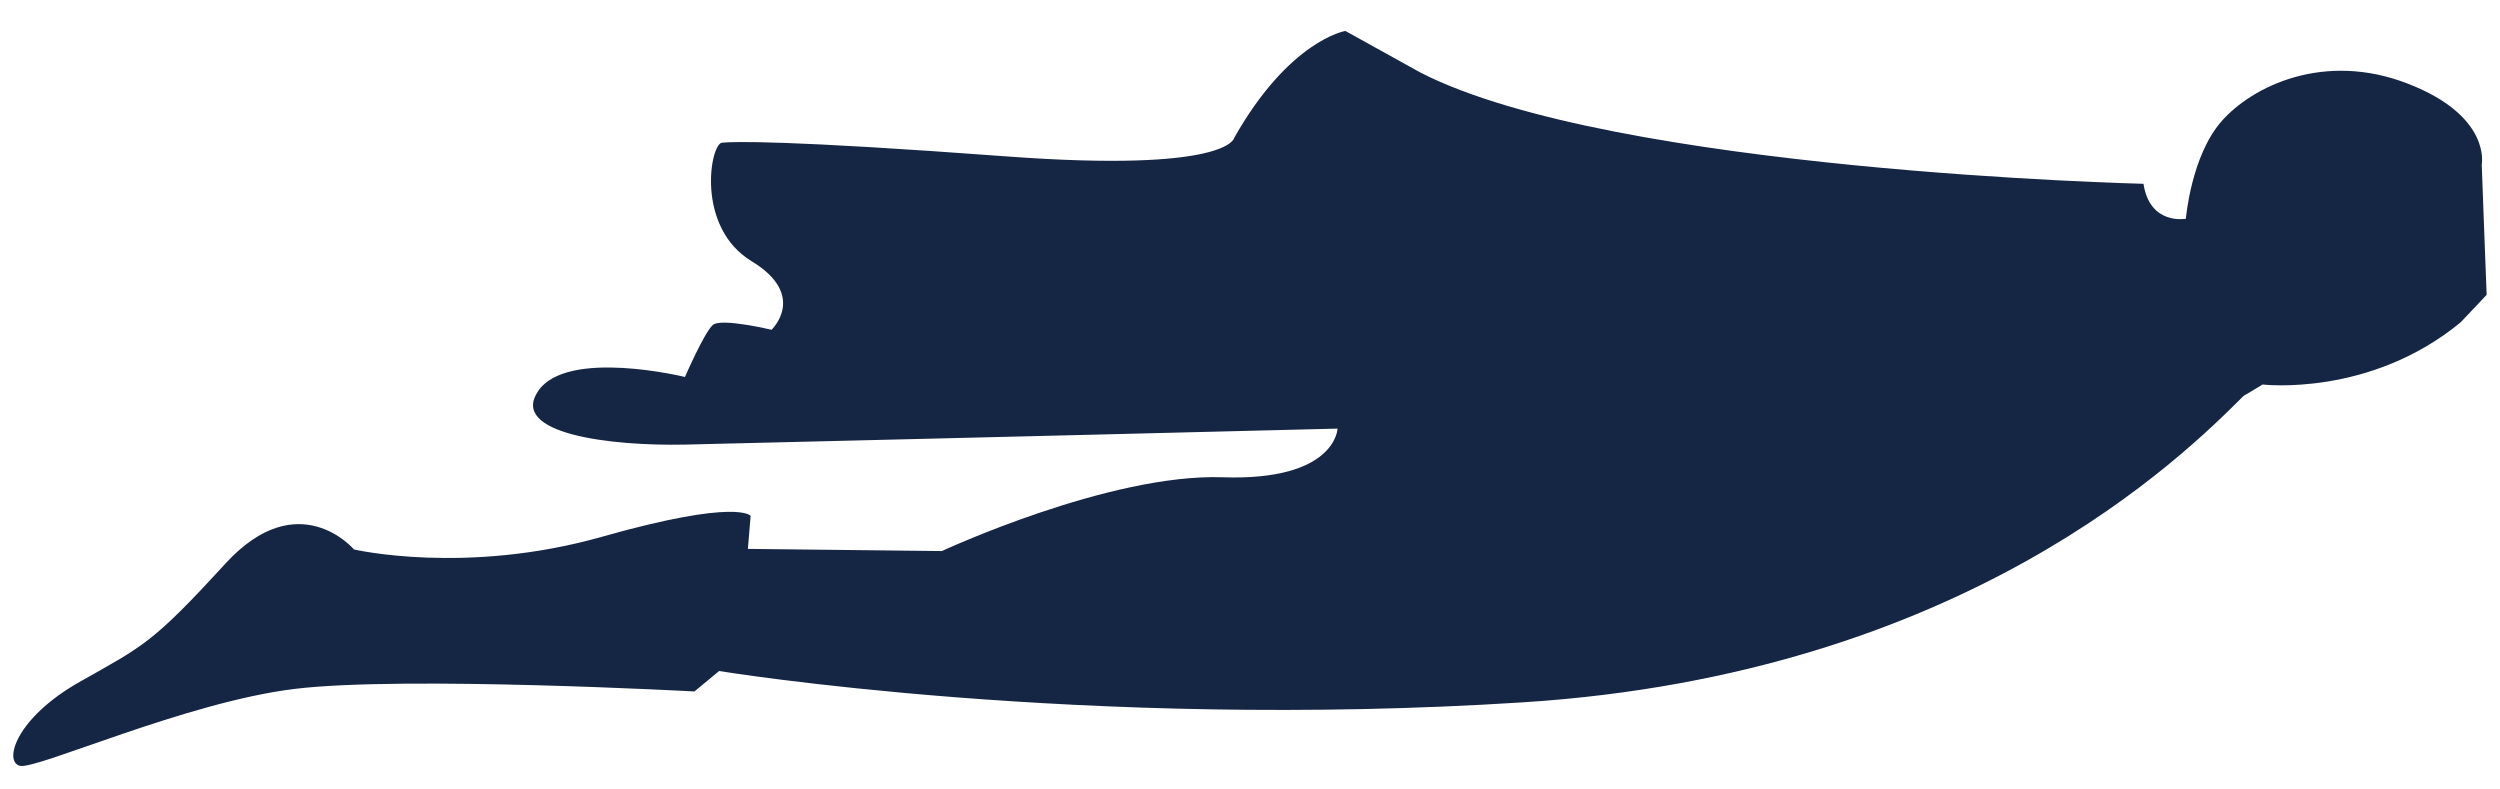
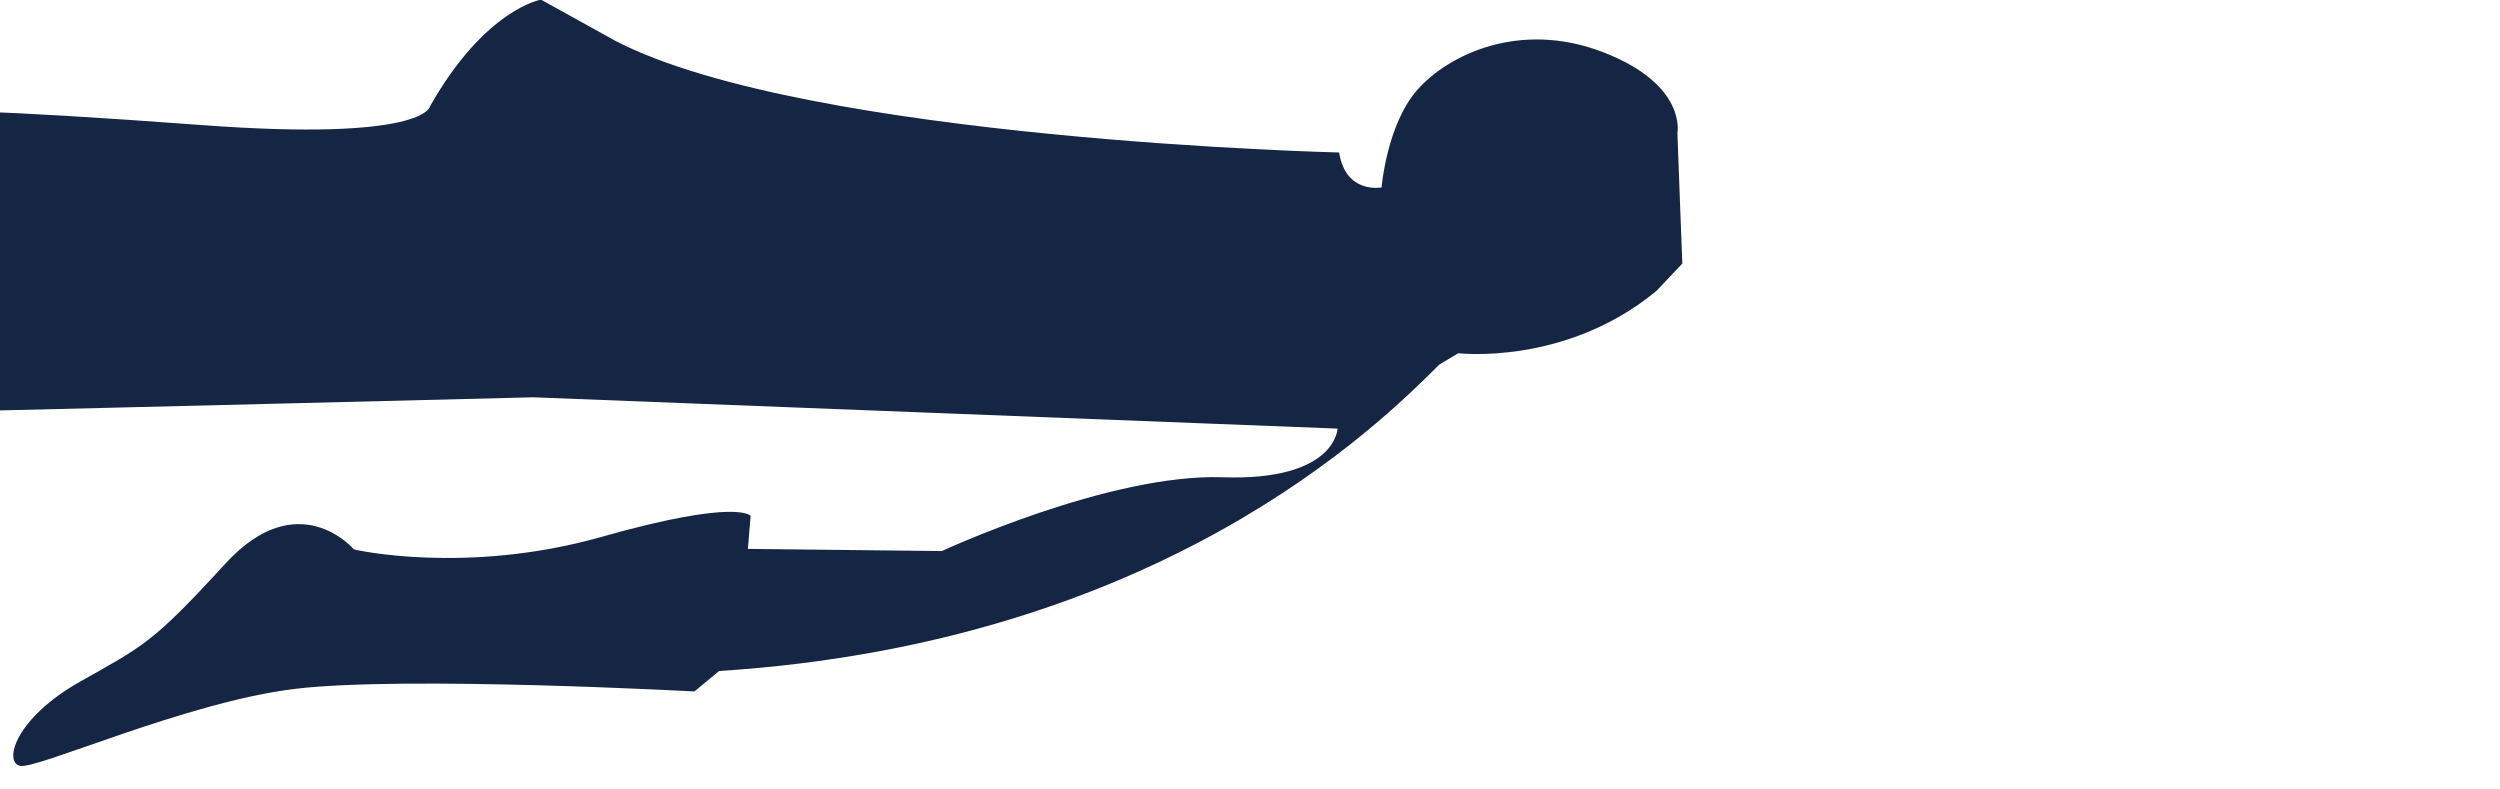
<svg xmlns="http://www.w3.org/2000/svg" id="Layer_1" data-name="Layer 1" viewBox="0 0 218.85 69.05">
  <defs>
    <style> .cls-1 { fill: #152544; stroke-width: 0px; } </style>
  </defs>
-   <path class="cls-1" d="m117.09,37.52s-.14,4.6-10.07,4.26c-9.93-.34-24.57,6.46-24.57,6.46l-16.98-.19.24-2.89s-1.09-1.55-13.02,1.83c-11.93,3.38-21.7,1.11-21.7,1.11,0,0-4.87-5.74-11.27,1.25s-7.15,7.18-12.76,10.35c-5.61,3.18-6.65,6.98-5.22,7.34,1.43.36,14.55-5.59,24.11-6.74,9.56-1.15,34.94.23,34.94.23l2.16-1.79s31.78,5.22,70.41,2.74c38.62-2.48,57.78-21.57,63.04-26.82l1.67-1s9.38,1.12,17.34-5.45l2.27-2.4-.22-5.77-.21-5.64s.87-4.24-6.48-7.08c-7.34-2.85-13.63.25-16.3,3.3-2.67,3.05-3.12,8.53-3.12,8.53,0,0-3.15.6-3.71-3.06,0,0-46.43-1.09-63.28-9.73l-6.59-3.65s-4.89.8-9.73,9.36c0,0-.43,3.07-19.95,1.62-19.52-1.45-23.84-1.29-24.88-1.2s-2.34,7.39,2.59,10.38c4.92,2.99,1.74,6,1.74,6,0,0-4.39-1.05-5.13-.43-.74.63-2.45,4.56-2.45,4.56,0,0-10.3-2.52-12.85,1.23s6.32,4.83,12.88,4.69c6.56-.15,35.39-.86,35.39-.86l21.72-.54Z" />
+   <path class="cls-1" d="m117.09,37.52s-.14,4.6-10.07,4.26c-9.93-.34-24.57,6.46-24.57,6.46l-16.98-.19.24-2.89s-1.09-1.55-13.02,1.83c-11.93,3.38-21.7,1.11-21.7,1.11,0,0-4.87-5.74-11.27,1.25s-7.15,7.18-12.76,10.35c-5.61,3.18-6.65,6.98-5.22,7.34,1.43.36,14.55-5.59,24.11-6.74,9.56-1.15,34.94.23,34.94.23l2.16-1.79c38.62-2.48,57.78-21.57,63.04-26.82l1.67-1s9.38,1.12,17.34-5.45l2.27-2.4-.22-5.77-.21-5.64s.87-4.24-6.48-7.08c-7.34-2.85-13.63.25-16.3,3.3-2.67,3.05-3.12,8.53-3.12,8.53,0,0-3.15.6-3.71-3.06,0,0-46.43-1.09-63.28-9.73l-6.59-3.65s-4.89.8-9.73,9.36c0,0-.43,3.07-19.95,1.62-19.52-1.45-23.84-1.29-24.88-1.2s-2.34,7.39,2.59,10.38c4.92,2.99,1.74,6,1.74,6,0,0-4.39-1.05-5.13-.43-.74.63-2.45,4.56-2.45,4.56,0,0-10.3-2.52-12.85,1.23s6.32,4.83,12.88,4.69c6.56-.15,35.39-.86,35.39-.86l21.72-.54Z" />
</svg>